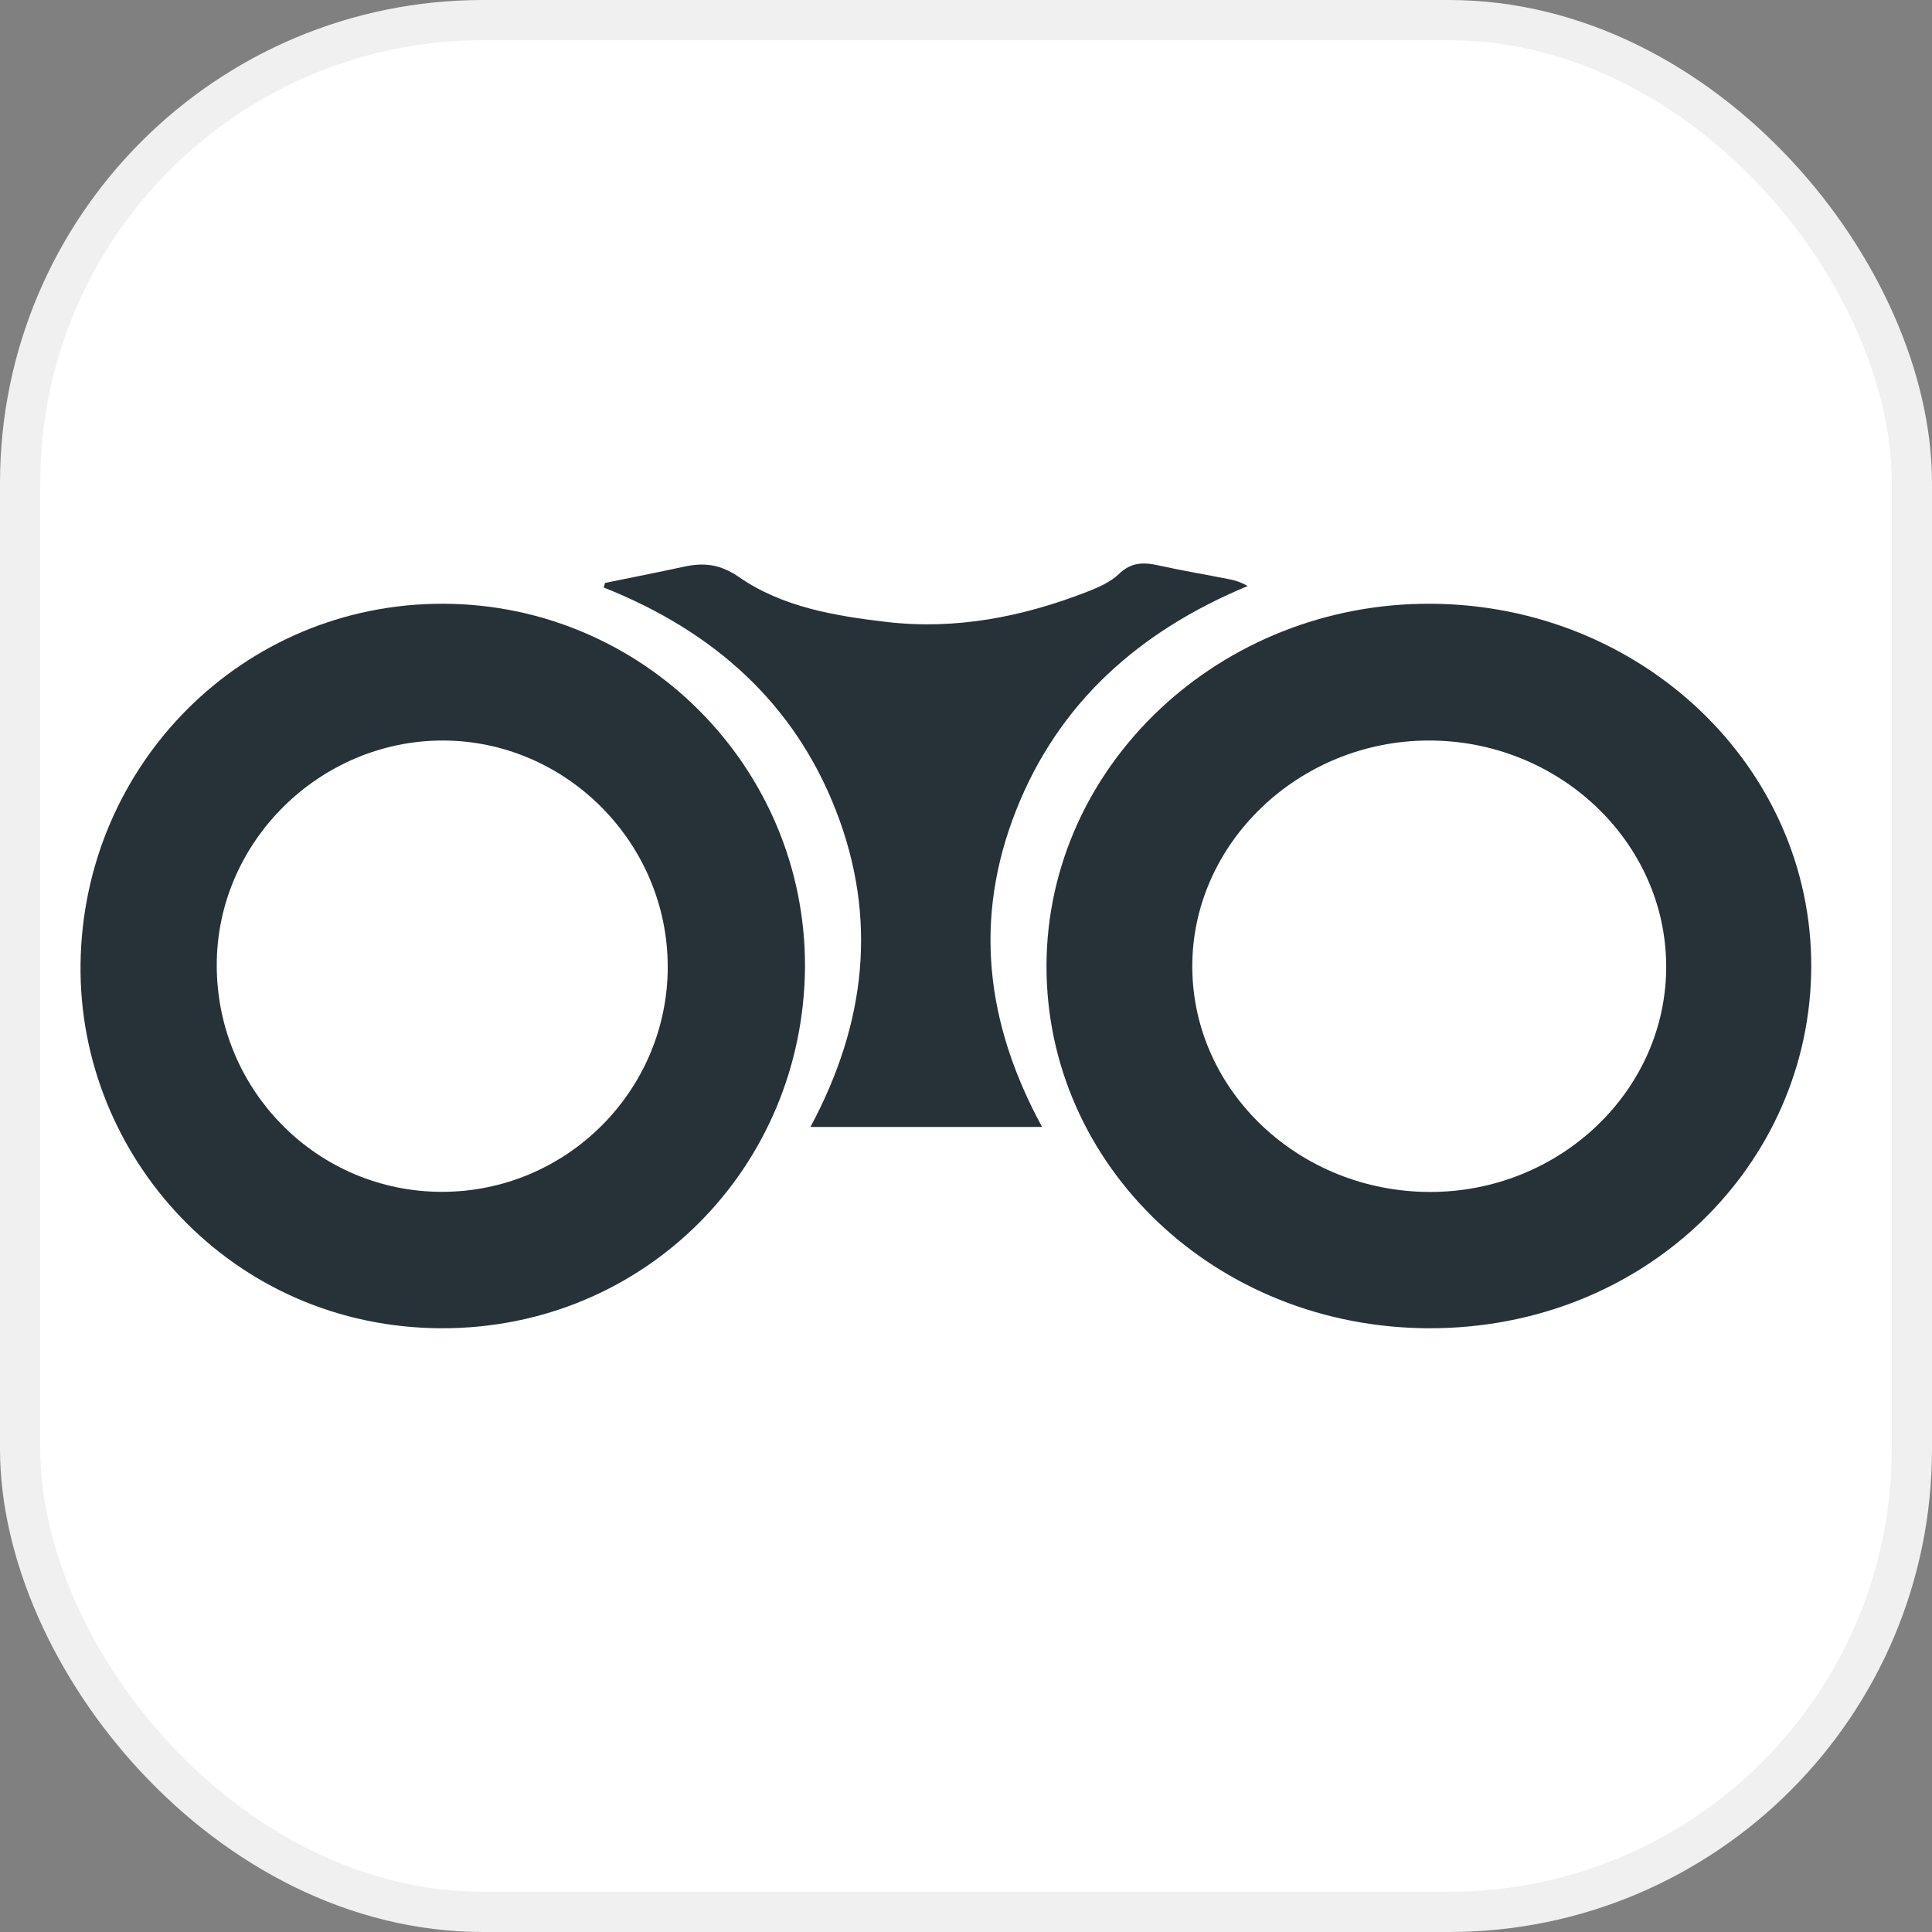
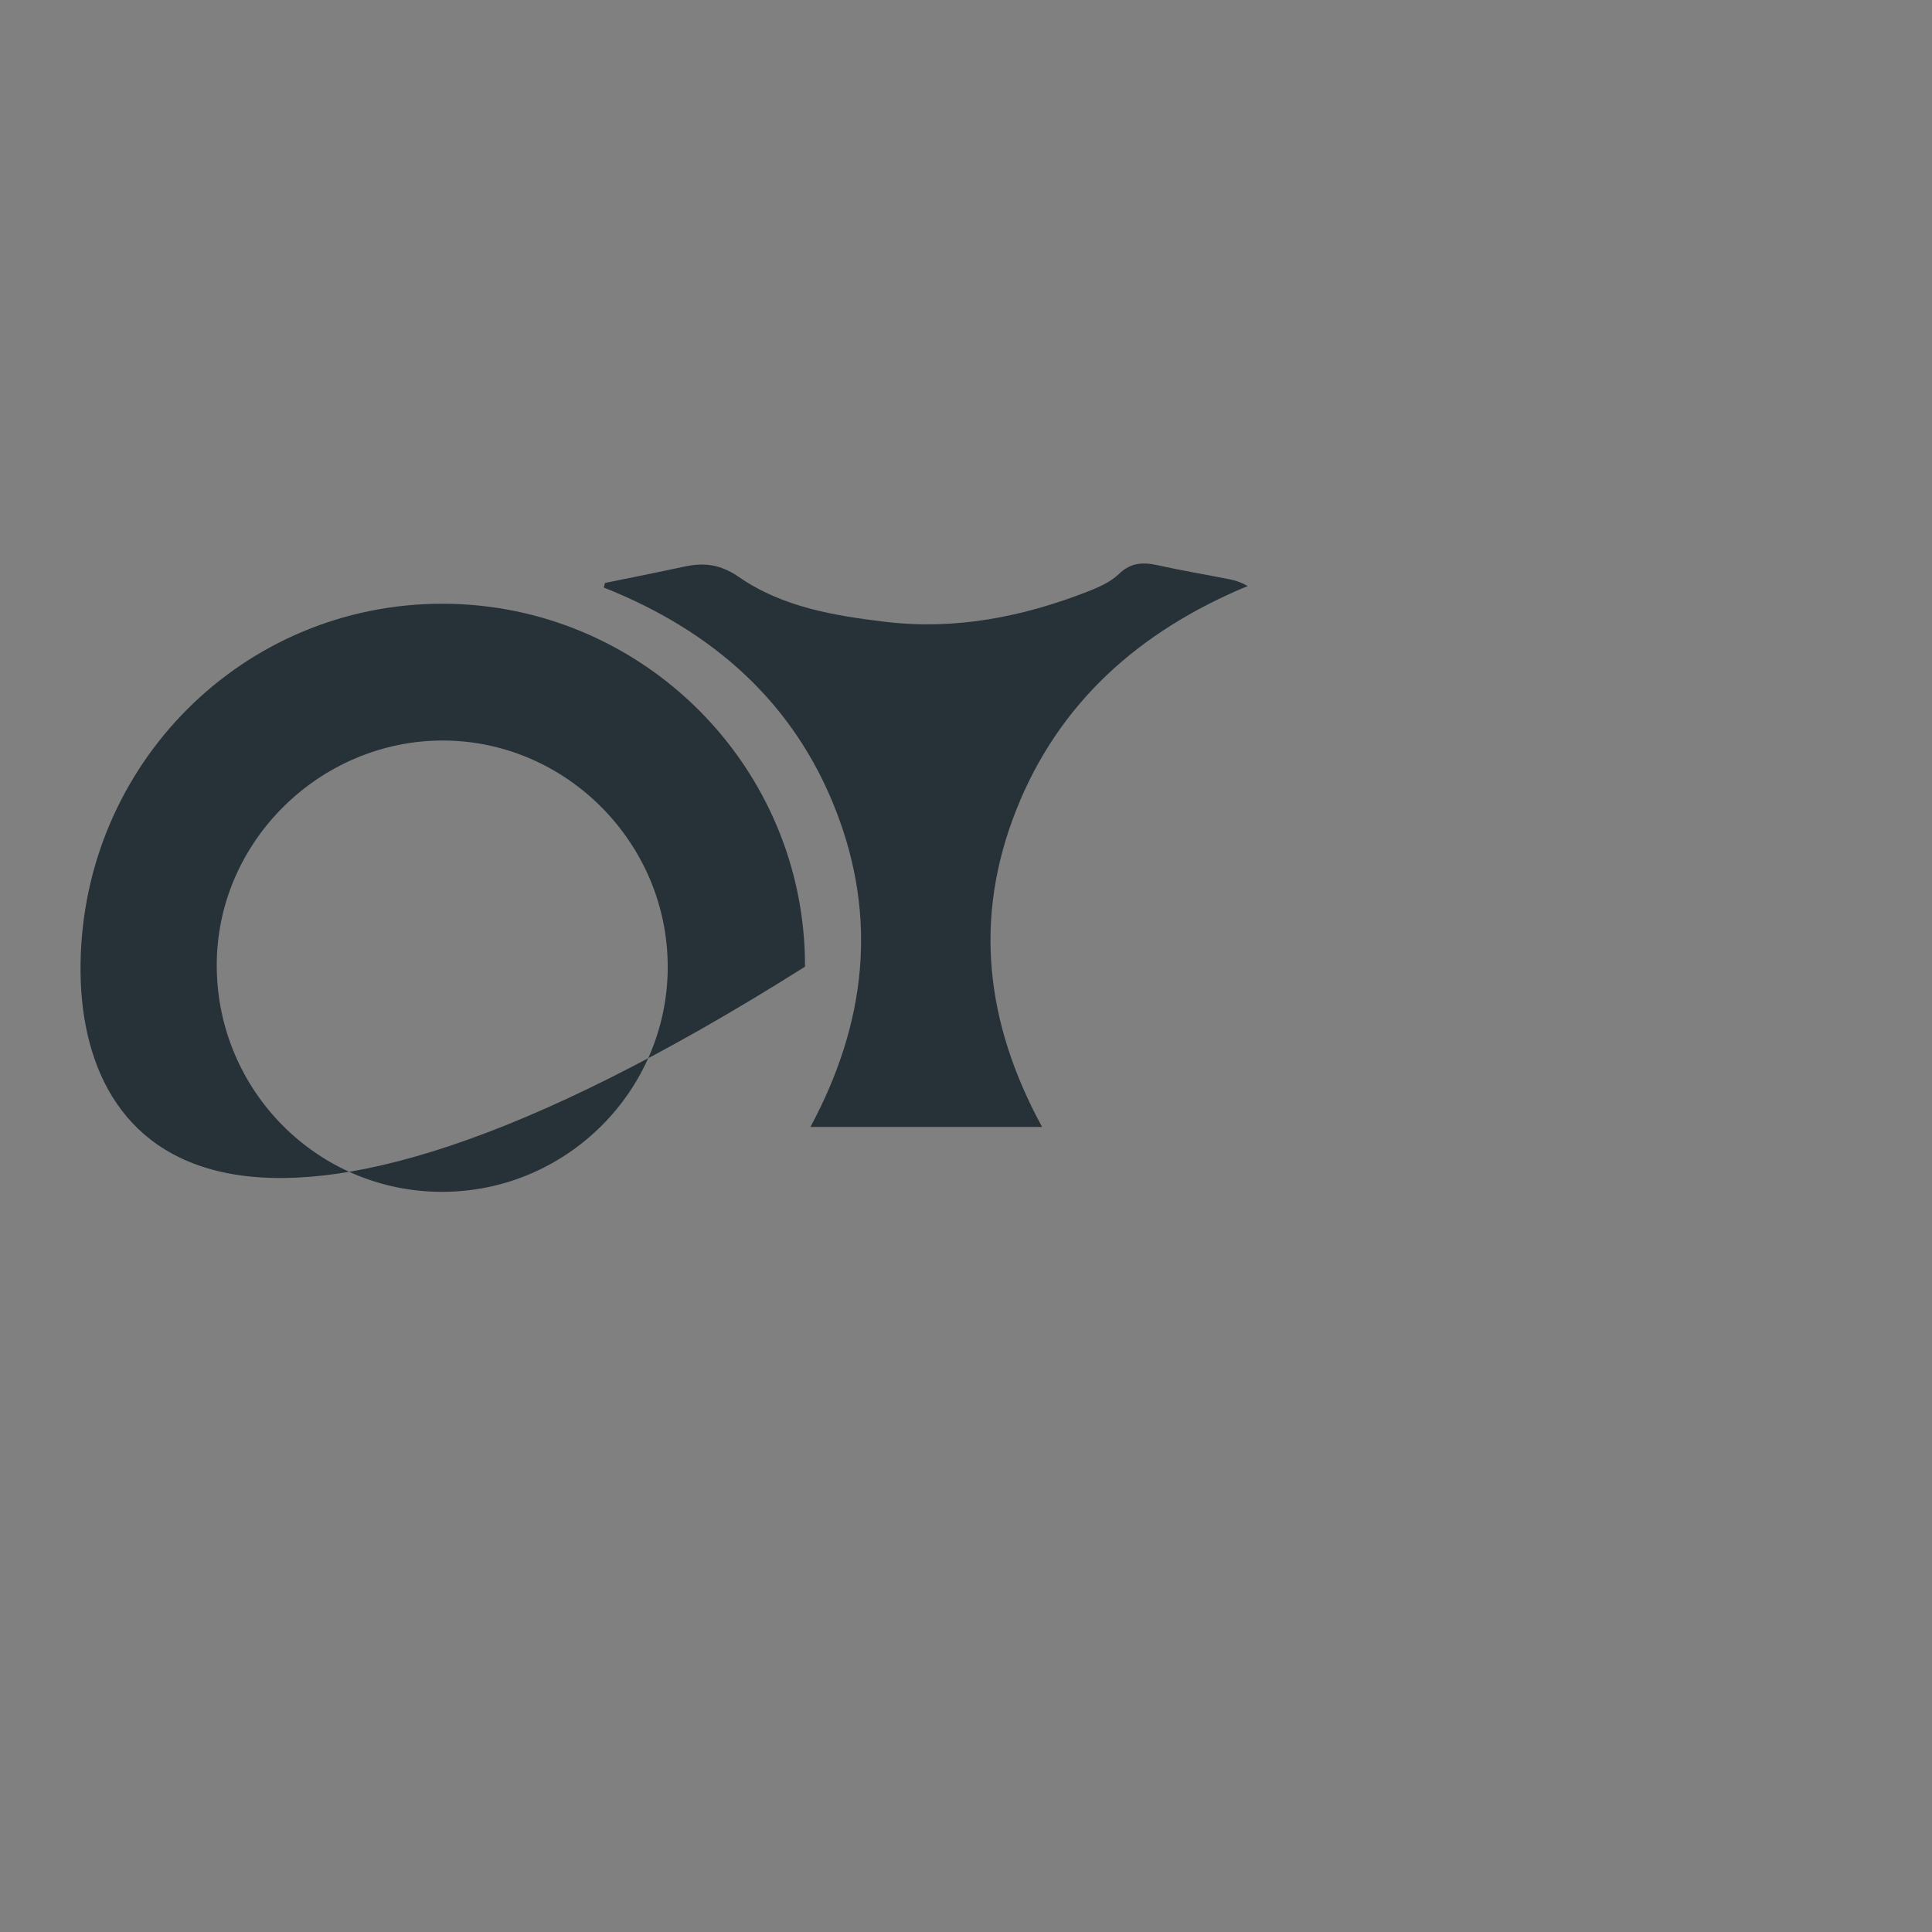
<svg xmlns="http://www.w3.org/2000/svg" width="48" height="48" viewBox="0 0 48 48" fill="none">
  <rect x="0" y="0" width="48" height="48" fill="#808080" stroke="none" />
-   <rect x="0.5" y="0.5" width="47" height="47" rx="11.5" fill="white" />
-   <rect x="0.5" y="0.5" width="47" height="47" rx="11.5" stroke="#F0F0F0" />
-   <path d="M45 24.021C44.983 28.938 40.876 33.017 35.492 33C30.189 32.983 25.99 28.948 26 23.995C26.01 19.017 30.316 14.966 35.563 15C40.799 15.033 45.016 19.064 45 24.021ZM41.396 23.995C41.383 20.907 38.723 18.389 35.487 18.398C32.258 18.407 29.6 20.967 29.622 24.044C29.644 27.113 32.282 29.605 35.518 29.614C38.757 29.622 41.41 27.086 41.396 23.995Z" fill="#263238" />
-   <path d="M20 24.017C19.968 28.997 16.028 33.006 10.981 33C5.781 32.995 1.943 28.738 2.001 23.956C2.06 18.989 6.036 14.993 11.001 15C15.973 15.007 20.013 19.055 20 24.017ZM16.589 24.026C16.594 20.949 14.072 18.406 11.011 18.398C7.955 18.391 5.377 20.911 5.385 23.992C5.392 27.095 7.886 29.609 10.978 29.611C14.069 29.613 16.585 27.103 16.59 24.026H16.589Z" fill="#263238" />
+   <path d="M20 24.017C5.781 32.995 1.943 28.738 2.001 23.956C2.06 18.989 6.036 14.993 11.001 15C15.973 15.007 20.013 19.055 20 24.017ZM16.589 24.026C16.594 20.949 14.072 18.406 11.011 18.398C7.955 18.391 5.377 20.911 5.385 23.992C5.392 27.095 7.886 29.609 10.978 29.611C14.069 29.613 16.585 27.103 16.59 24.026H16.589Z" fill="#263238" />
  <path d="M25.892 27.999H20.135C21.517 25.426 21.811 22.812 20.767 20.133C19.729 17.47 17.732 15.681 15 14.597C15.011 14.559 15.022 14.521 15.032 14.483C15.682 14.35 16.334 14.222 16.983 14.081C17.489 13.971 17.893 14.013 18.369 14.343C19.439 15.082 20.735 15.301 22.023 15.452C23.751 15.654 25.403 15.325 26.999 14.707C27.282 14.597 27.585 14.466 27.794 14.265C28.099 13.967 28.408 13.963 28.786 14.048C29.373 14.178 29.966 14.277 30.557 14.394C30.701 14.422 30.84 14.47 31 14.559C28.284 15.687 26.292 17.477 25.243 20.137C24.187 22.811 24.48 25.41 25.891 28L25.892 27.999Z" fill="#263238" />
</svg>